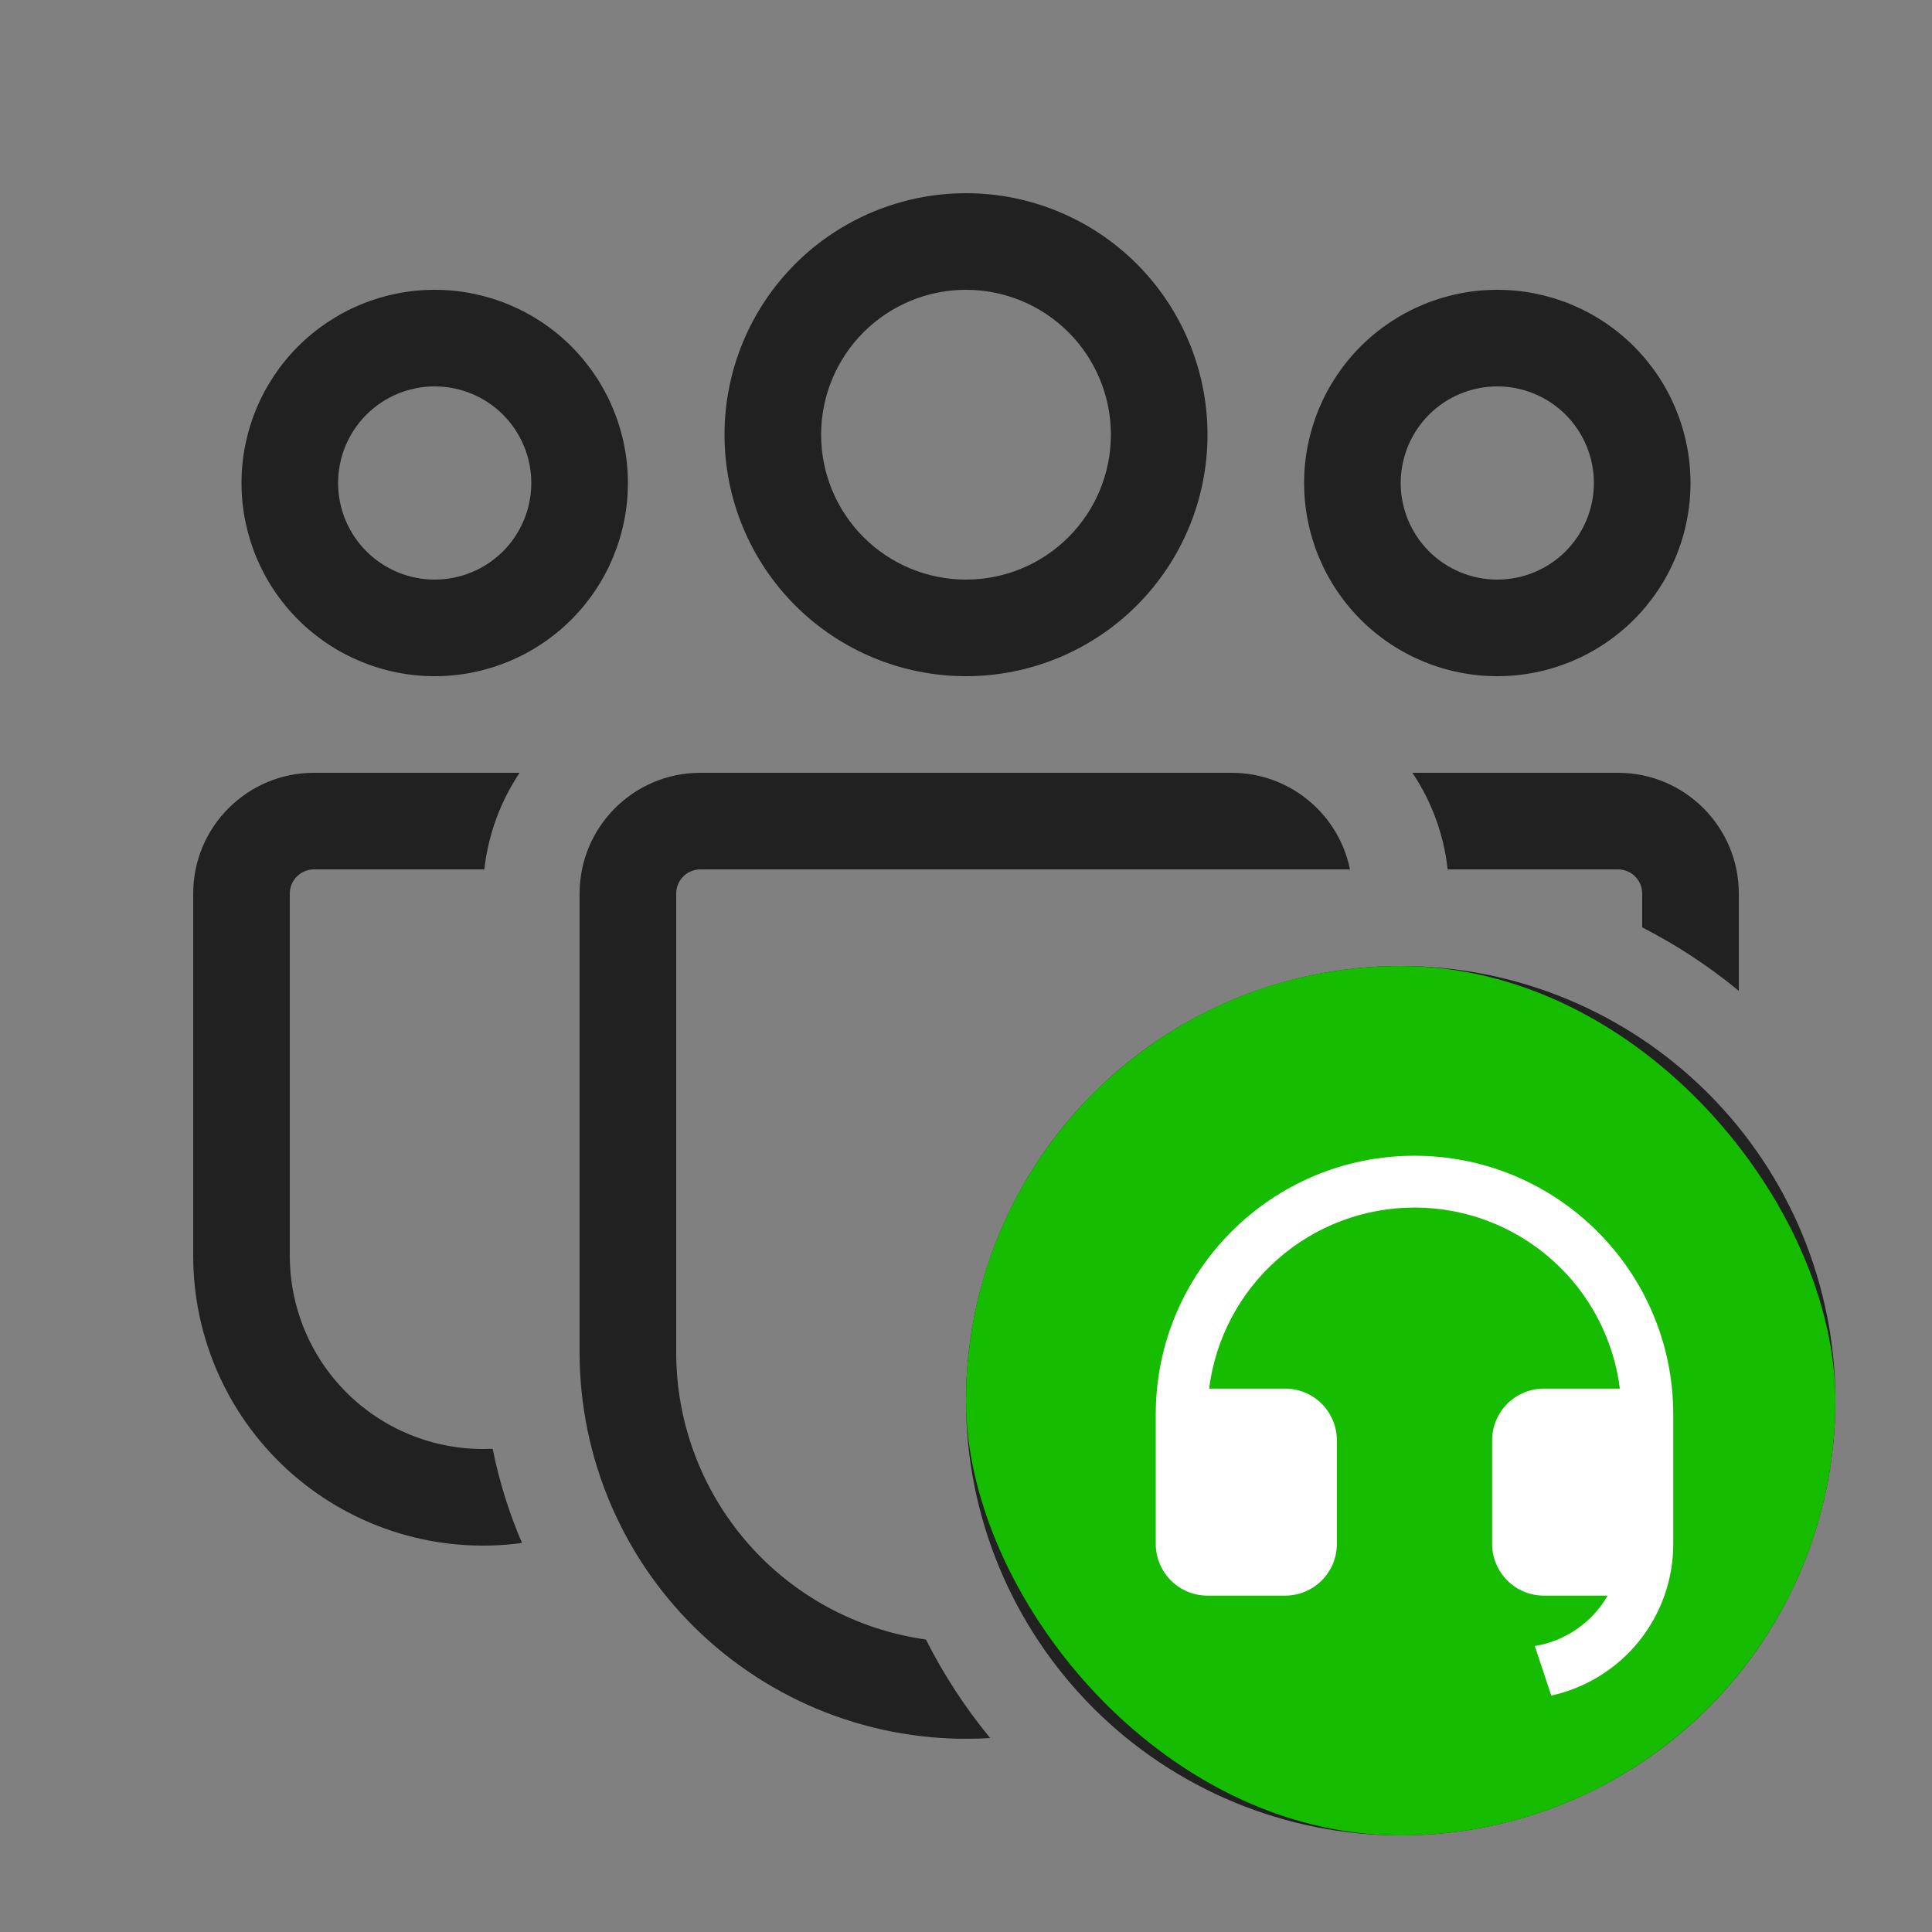
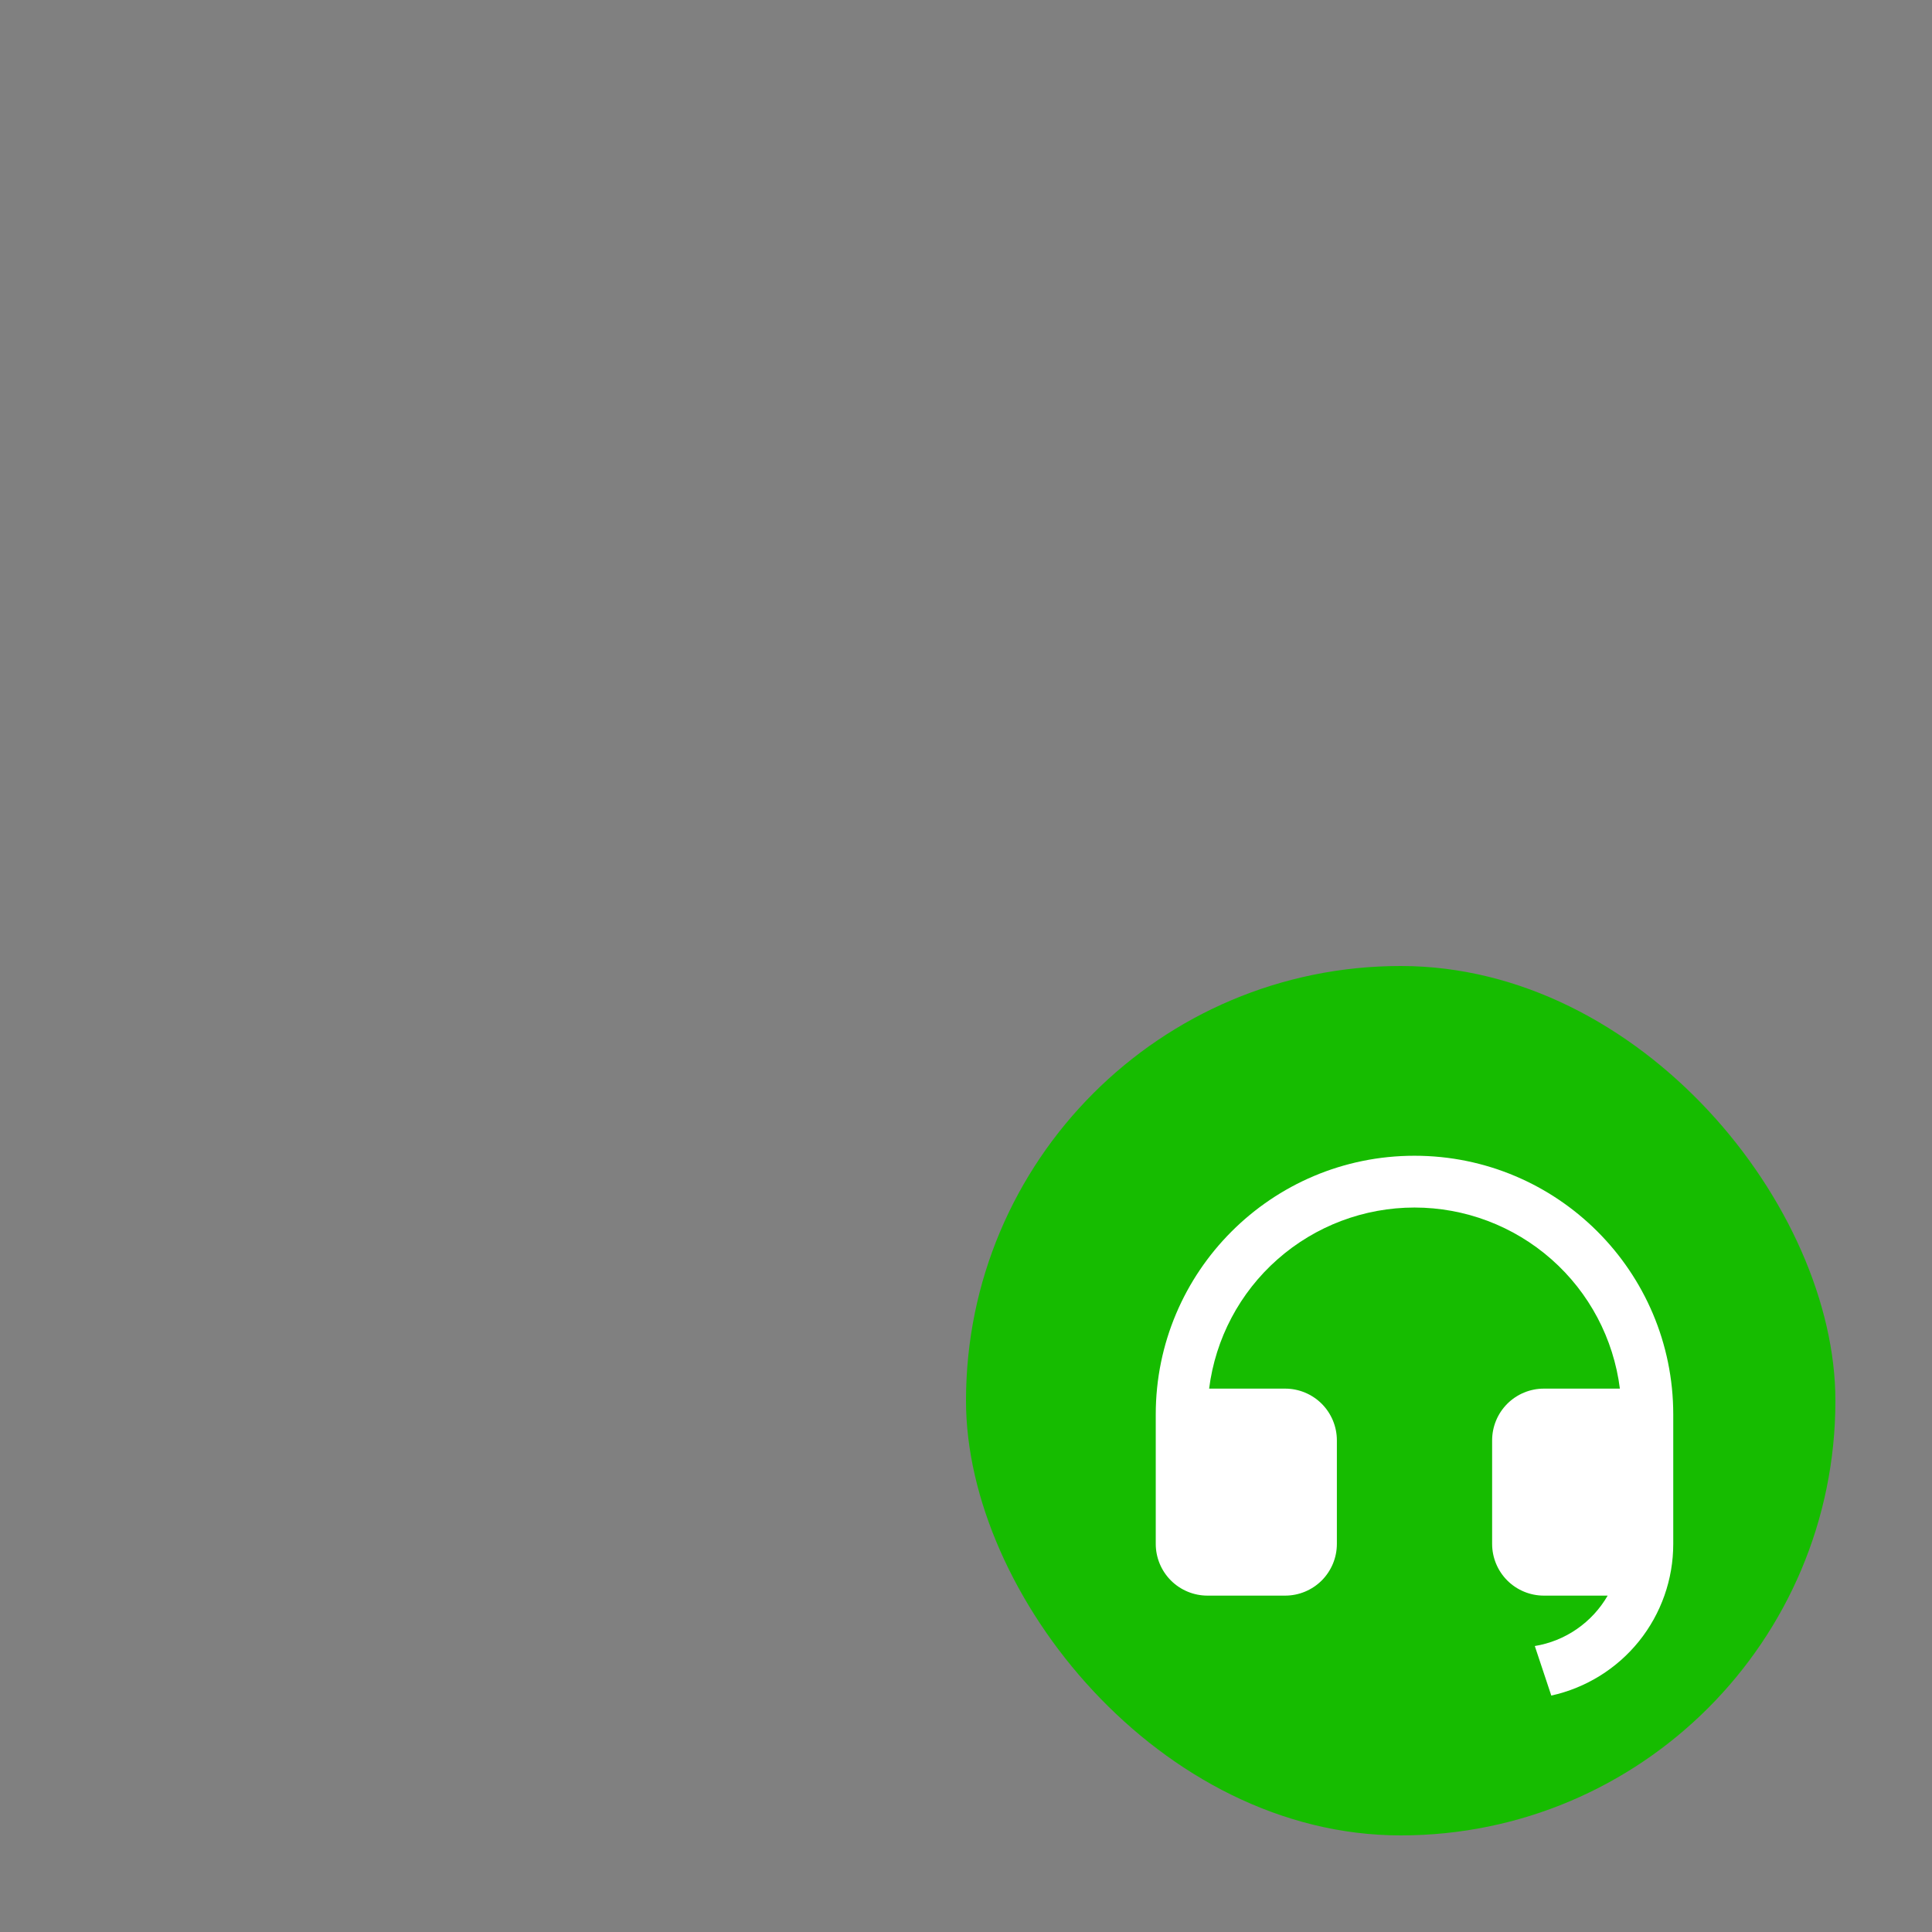
<svg xmlns="http://www.w3.org/2000/svg" width="56" height="56" viewBox="0 0 56 56" fill="none">
  <rect x="0" y="0" width="56" height="56" fill="#808080" stroke="none" />
-   <path d="M23.8 12.6C23.8 11.486 24.243 10.418 25.03 9.63C25.818 8.843 26.886 8.4 28 8.4C29.114 8.4 30.182 8.843 30.97 9.63C31.758 10.418 32.2 11.486 32.2 12.6C32.2 13.714 31.758 14.782 30.97 15.57C30.182 16.358 29.114 16.8 28 16.8C26.886 16.8 25.818 16.358 25.03 15.57C24.243 14.782 23.8 13.714 23.8 12.6ZM28 5.6C26.144 5.6 24.363 6.338 23.05 7.65C21.738 8.963 21 10.744 21 12.6C21 14.457 21.738 16.237 23.05 17.55C24.363 18.863 26.144 19.6 28 19.6C29.857 19.6 31.637 18.863 32.95 17.55C34.263 16.237 35 14.457 35 12.6C35 10.744 34.263 8.963 32.95 7.65C31.637 6.338 29.857 5.6 28 5.6ZM40.6 14C40.6 13.258 40.895 12.545 41.42 12.02C41.945 11.495 42.657 11.2 43.4 11.2C44.143 11.2 44.855 11.495 45.38 12.02C45.905 12.545 46.2 13.258 46.2 14C46.2 14.743 45.905 15.455 45.38 15.98C44.855 16.505 44.143 16.8 43.4 16.8C42.657 16.8 41.945 16.505 41.42 15.98C40.895 15.455 40.6 14.743 40.6 14ZM43.4 8.4C41.915 8.4 40.49 8.99 39.44 10.04C38.39 11.091 37.8 12.515 37.8 14C37.8 15.485 38.39 16.91 39.44 17.96C40.49 19.01 41.915 19.6 43.4 19.6C44.885 19.6 46.31 19.01 47.36 17.96C48.41 16.91 49 15.485 49 14C49 12.515 48.41 11.091 47.36 10.04C46.31 8.99 44.885 8.4 43.4 8.4ZM12.6 11.2C11.857 11.2 11.145 11.495 10.62 12.02C10.095 12.545 9.8 13.258 9.8 14C9.8 14.743 10.095 15.455 10.62 15.98C11.145 16.505 11.857 16.8 12.6 16.8C13.343 16.8 14.055 16.505 14.58 15.98C15.105 15.455 15.4 14.743 15.4 14C15.4 13.258 15.105 12.545 14.58 12.02C14.055 11.495 13.343 11.2 12.6 11.2ZM7 14C7 12.515 7.59 11.091 8.64 10.04C9.691 8.99 11.115 8.4 12.6 8.4C14.085 8.4 15.51 8.99 16.56 10.04C17.61 11.091 18.2 12.515 18.2 14C18.2 15.485 17.61 16.91 16.56 17.96C15.51 19.01 14.085 19.6 12.6 19.6C11.115 19.6 9.691 19.01 8.64 17.96C7.59 16.91 7 15.485 7 14ZM14 42L14.28 41.995C14.472 42.945 14.756 43.855 15.131 44.724C13.944 44.886 12.735 44.791 11.587 44.447C10.438 44.102 9.377 43.516 8.474 42.728C7.572 41.939 6.848 40.967 6.352 39.875C5.856 38.784 5.6 37.599 5.6 36.4V25.9C5.6 23.968 7.168 22.4 9.1 22.4H15.061C14.501 23.238 14.15 24.198 14.039 25.2H9.1C8.914 25.2 8.736 25.274 8.605 25.405C8.474 25.536 8.4 25.714 8.4 25.9V36.4C8.4 37.885 8.99 39.31 10.04 40.36C11.091 41.41 12.515 42 14 42ZM39.13 25.2C38.805 23.604 37.394 22.4 35.7 22.4H20.3C18.368 22.4 16.8 23.968 16.8 25.9V39.2C16.8 40.73 17.114 42.243 17.721 43.647C18.328 45.051 19.217 46.316 20.332 47.363C21.447 48.41 22.765 49.218 24.204 49.737C25.643 50.255 27.173 50.473 28.7 50.378C27.976 49.498 27.351 48.54 26.838 47.522C24.831 47.241 22.992 46.245 21.662 44.715C20.332 43.186 19.599 41.227 19.6 39.2V25.9C19.6 25.714 19.674 25.536 19.805 25.405C19.936 25.274 20.114 25.2 20.3 25.2H39.13ZM41.961 25.2H46.9C47.086 25.2 47.264 25.274 47.395 25.405C47.526 25.536 47.6 25.714 47.6 25.9V26.88C48.604 27.395 49.538 28.009 50.4 28.72V25.9C50.4 23.968 48.832 22.4 46.9 22.4H40.939C41.488 23.218 41.849 24.172 41.961 25.2ZM40.6 28C37.258 28 34.053 29.328 31.691 31.691C29.328 34.053 28 37.258 28 40.6C28 43.942 29.328 47.147 31.691 49.51C34.053 51.873 37.258 53.2 40.6 53.2C43.942 53.2 47.147 51.873 49.51 49.51C51.873 47.147 53.2 43.942 53.2 40.6C53.2 37.258 51.873 34.053 49.51 31.691C47.147 29.328 43.942 28 40.6 28ZM40.6 33.6C40.971 33.6 41.328 33.748 41.59 34.01C41.853 34.273 42 34.629 42 35V39.2H46.2C46.571 39.2 46.928 39.348 47.19 39.61C47.453 39.873 47.6 40.229 47.6 40.6C47.6 40.971 47.453 41.328 47.19 41.59C46.928 41.853 46.571 42 46.2 42H42V46.2C42 46.571 41.853 46.928 41.59 47.19C41.328 47.453 40.971 47.6 40.6 47.6C40.229 47.6 39.873 47.453 39.61 47.19C39.348 46.928 39.2 46.571 39.2 46.2V42H35C34.629 42 34.273 41.853 34.01 41.59C33.748 41.328 33.6 40.971 33.6 40.6C33.6 40.229 33.748 39.873 34.01 39.61C34.273 39.348 34.629 39.2 35 39.2H39.2V35C39.2 34.629 39.348 34.273 39.61 34.01C39.873 33.748 40.229 33.6 40.6 33.6Z" fill="#212121" />
  <rect x="28" y="28" width="25.2" height="25.2" rx="12.6" fill="#16BC00" />
  <path d="M48.5 44.752C48.5 45.777 48.15 46.772 47.507 47.572C46.864 48.371 45.967 48.926 44.965 49.147L44.487 47.711C44.925 47.639 45.342 47.471 45.707 47.218C46.072 46.965 46.377 46.635 46.599 46.25H44.75C44.352 46.25 43.971 46.092 43.689 45.811C43.408 45.529 43.25 45.148 43.25 44.75V41.75C43.25 41.352 43.408 40.971 43.689 40.689C43.971 40.408 44.352 40.25 44.75 40.25H46.953C46.77 38.8 46.065 37.467 44.969 36.501C43.872 35.534 42.461 35.001 41 35.001C39.539 35.001 38.128 35.534 37.031 36.501C35.935 37.467 35.23 38.8 35.047 40.25H37.25C37.648 40.25 38.029 40.408 38.311 40.689C38.592 40.971 38.75 41.352 38.75 41.75V44.75C38.75 45.148 38.592 45.529 38.311 45.811C38.029 46.092 37.648 46.25 37.25 46.25H35C34.602 46.25 34.221 46.092 33.939 45.811C33.658 45.529 33.5 45.148 33.5 44.75V41C33.5 36.858 36.858 33.5 41 33.5C45.142 33.5 48.5 36.858 48.5 41V44.752Z" fill="white" />
</svg>